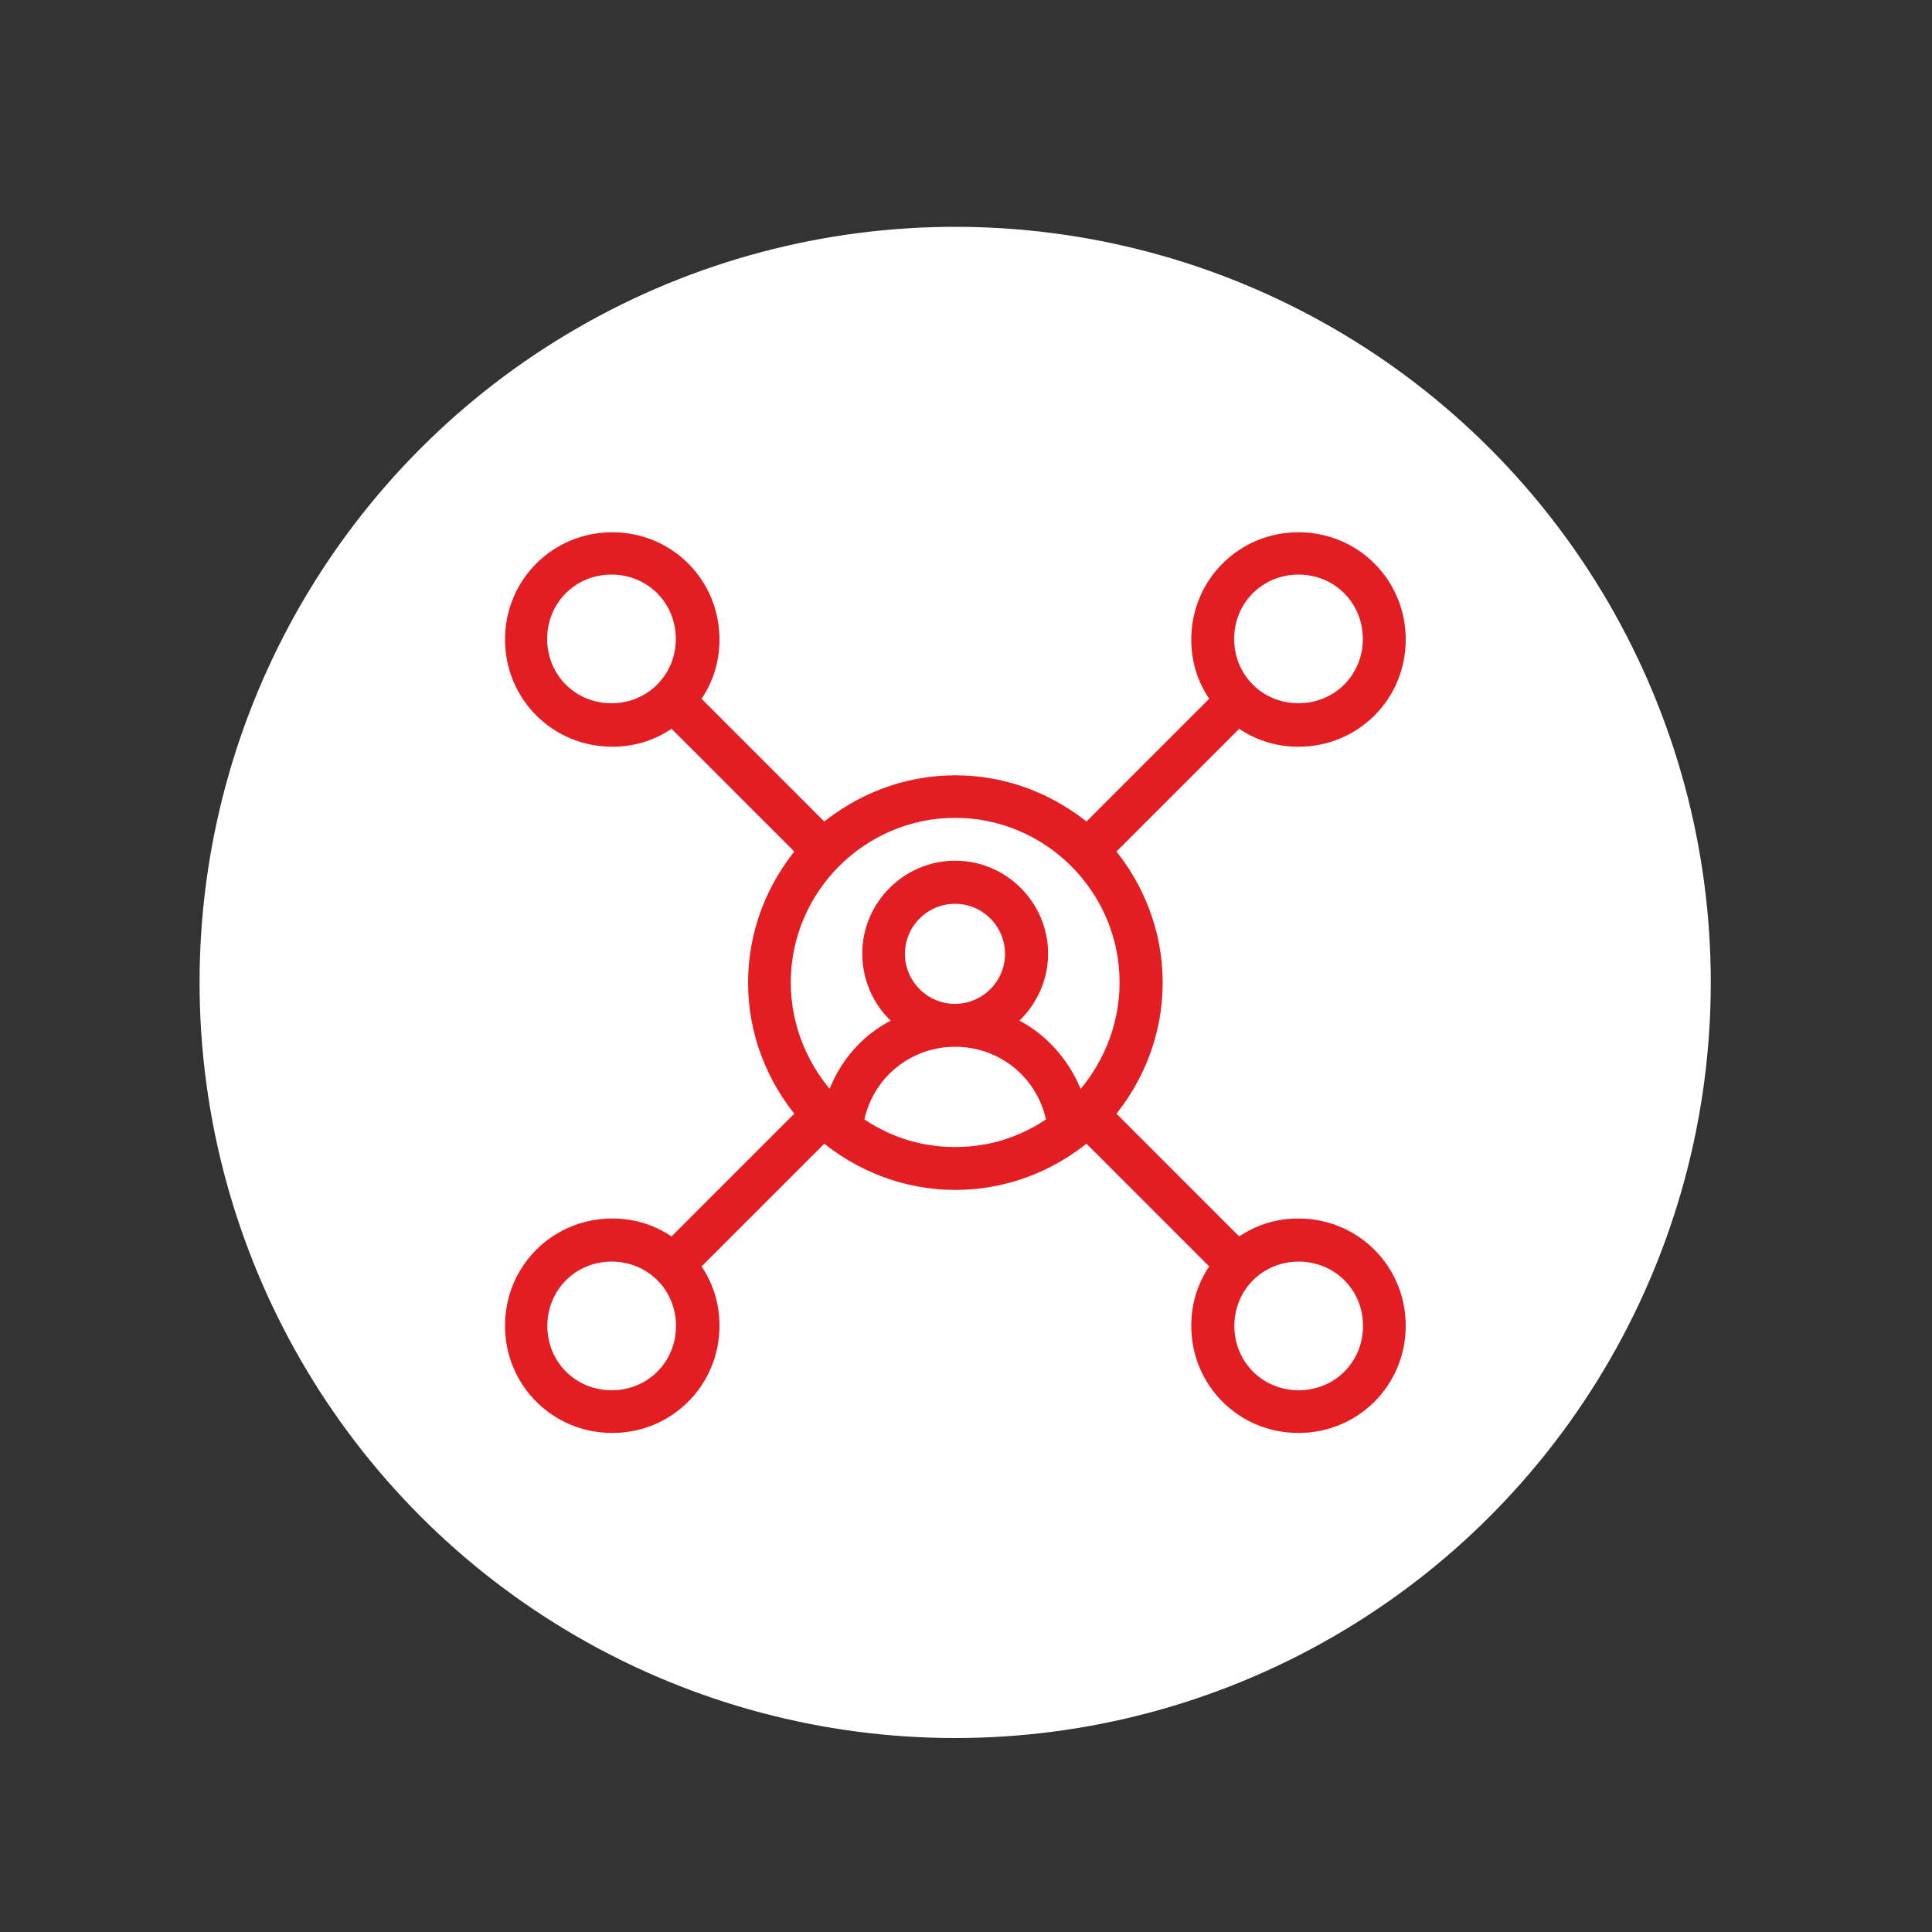
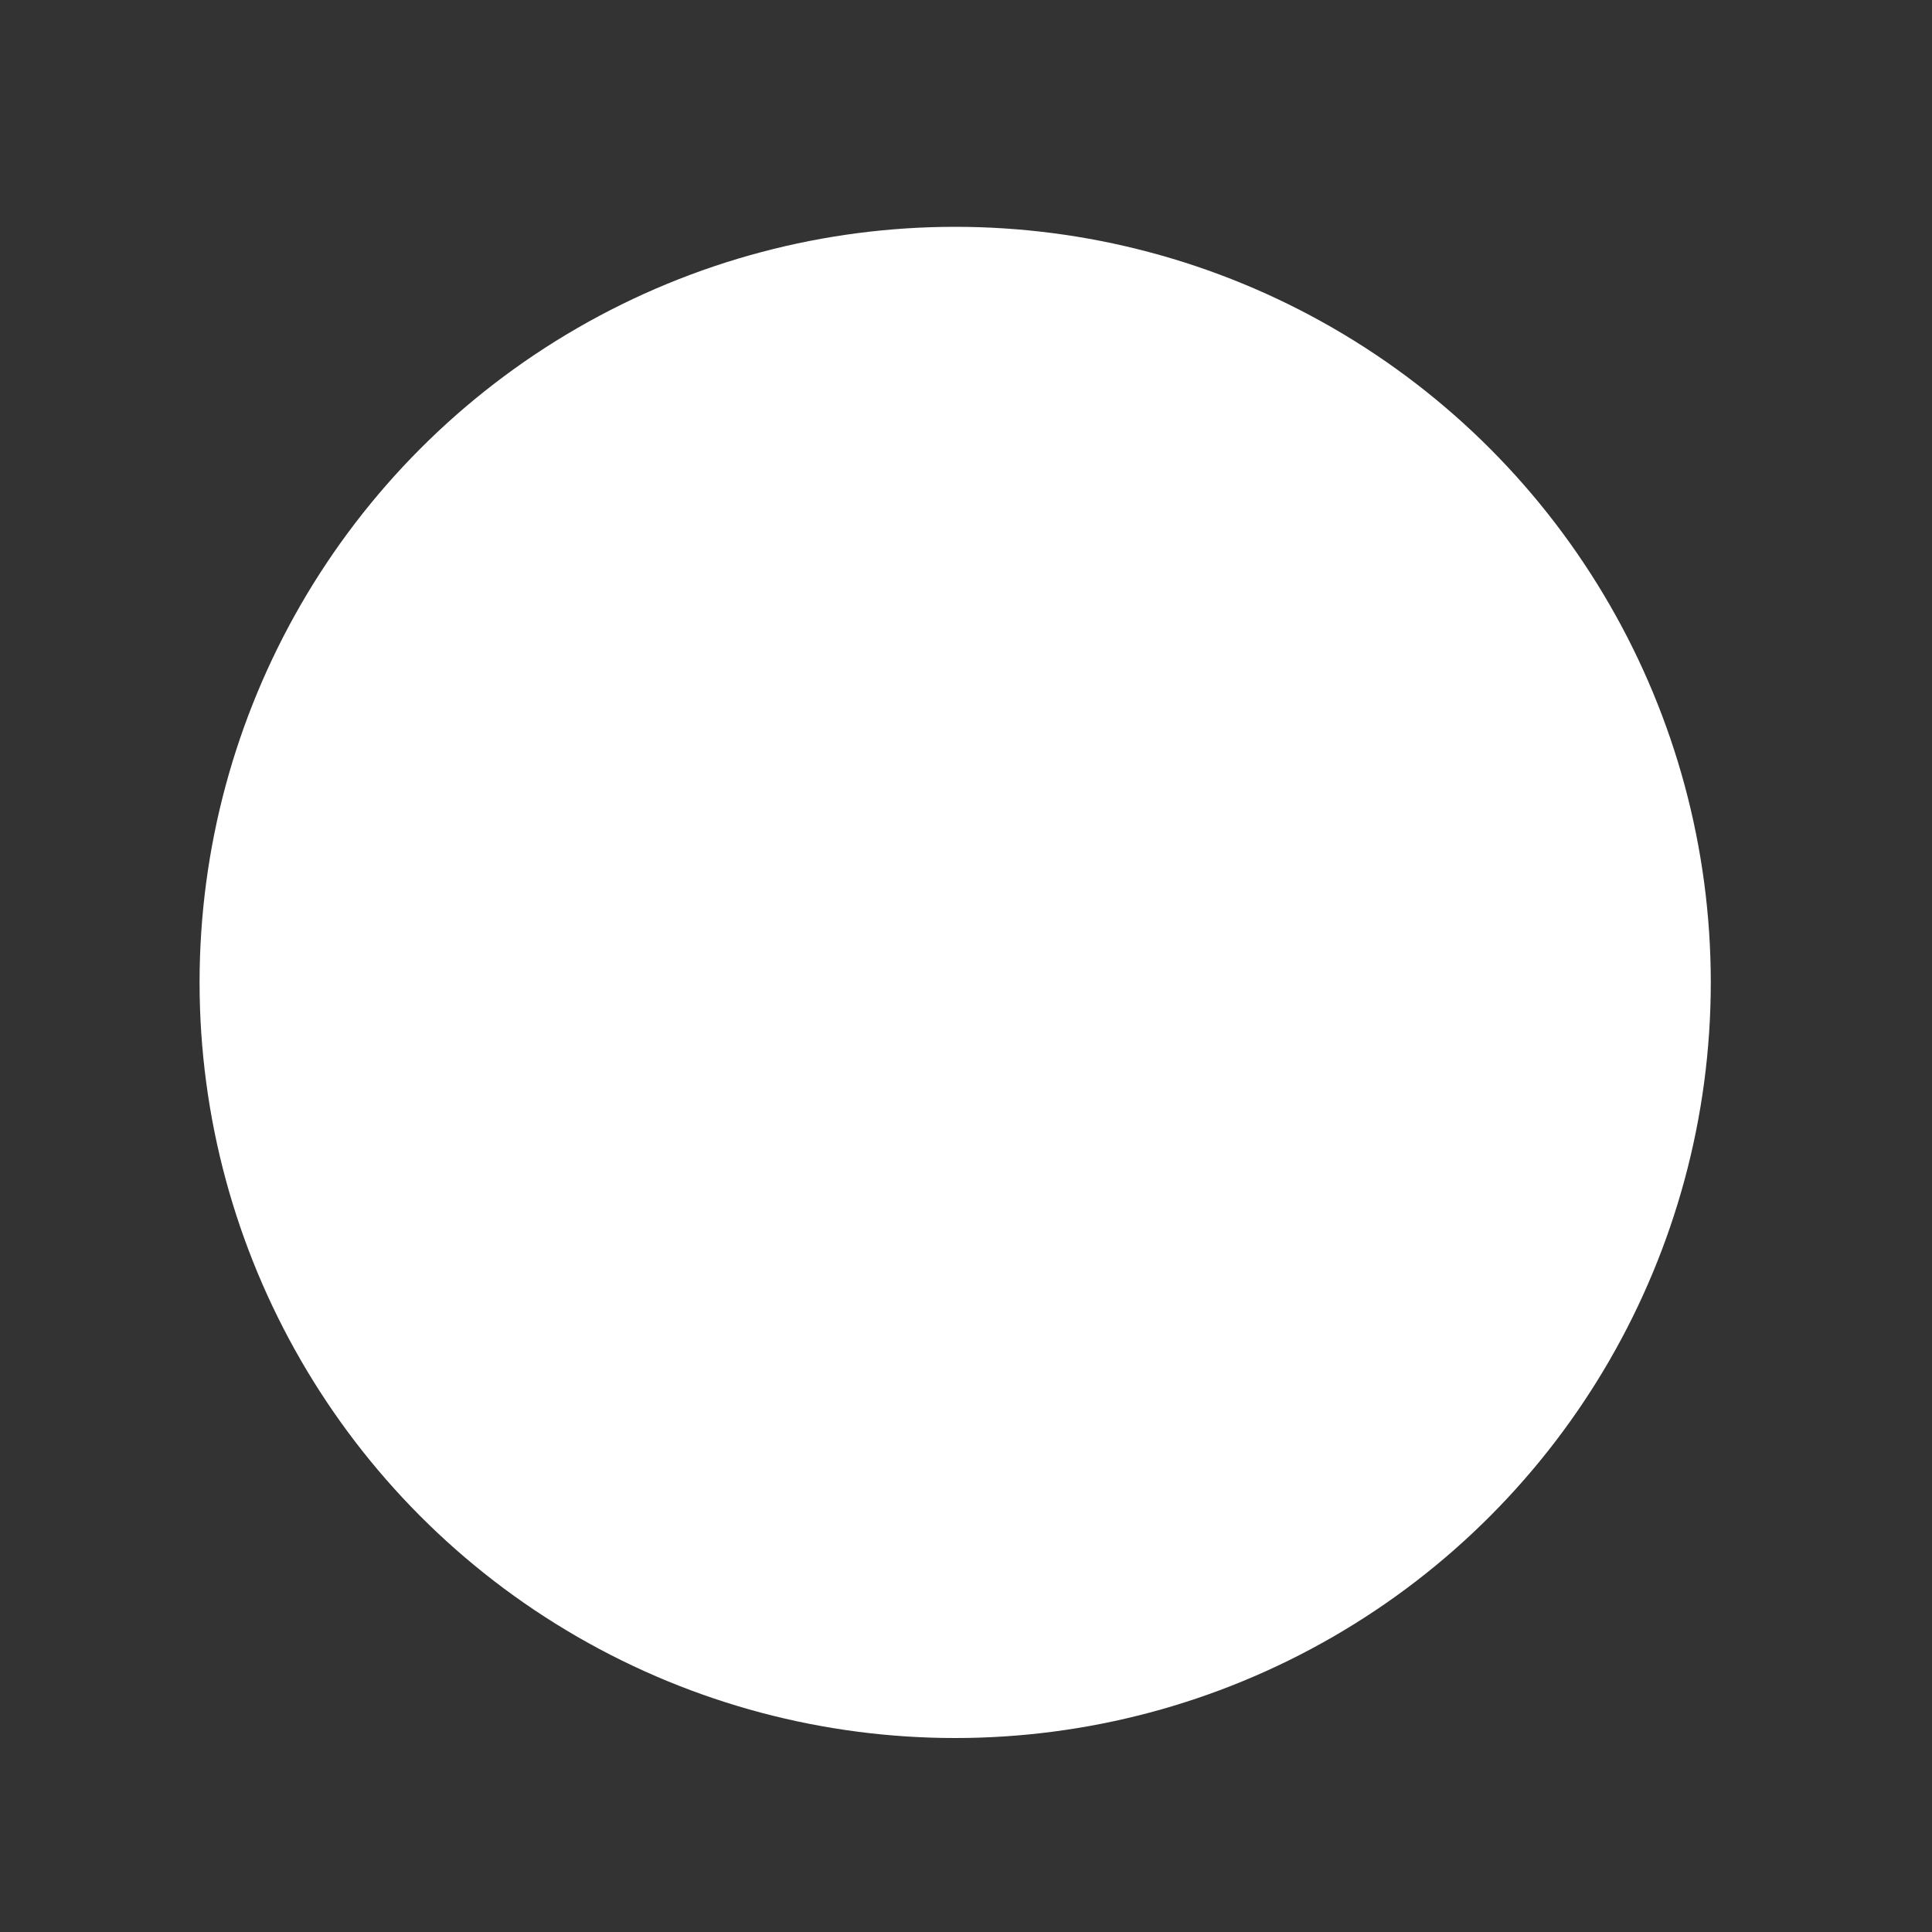
<svg xmlns="http://www.w3.org/2000/svg" id="Calque_1" viewBox="0 0 100 100">
  <rect x="0" y="0" width="100" height="100" fill="#333333" stroke="none" />
  <defs>
    <style>.cls-1{fill:#fff;}.cls-2{fill:#e31e22;stroke:#e31e22;stroke-miterlimit:10;stroke-width:.74px;}</style>
  </defs>
  <circle class="cls-1" cx="49.44" cy="50.85" r="39.11" />
-   <path class="cls-2" d="M67.21,63.44c-1.19,0-2.22,.37-3.11,1.04l-6.81-6.81c1.56-1.85,2.52-4.22,2.52-6.81s-.96-4.96-2.52-6.81l6.81-6.81c.89,.67,1.93,1.04,3.11,1.04,2.89,0,5.18-2.3,5.18-5.18s-2.3-5.18-5.18-5.18-5.18,2.3-5.18,5.18c0,1.19,.37,2.22,1.04,3.11l-6.81,6.81c-1.85-1.56-4.22-2.52-6.81-2.52s-4.96,.96-6.81,2.52l-6.81-6.81c.67-.89,1.04-1.93,1.04-3.11,0-2.89-2.3-5.18-5.18-5.18s-5.18,2.3-5.18,5.18,2.3,5.18,5.18,5.18c1.19,0,2.22-.37,3.11-1.04l6.81,6.81c-1.56,1.85-2.52,4.22-2.52,6.81s.96,4.96,2.52,6.81l-6.81,6.81c-.89-.67-1.93-1.04-3.11-1.04-2.89,0-5.18,2.3-5.18,5.18s2.3,5.18,5.18,5.18,5.18-2.3,5.18-5.18c0-1.19-.37-2.22-1.04-3.11l6.81-6.81c1.85,1.56,4.22,2.52,6.81,2.52s4.96-.96,6.81-2.52l6.81,6.81c-.67,.89-1.04,1.93-1.04,3.11,0,2.89,2.3,5.18,5.18,5.18s5.18-2.3,5.18-5.18-2.3-5.18-5.18-5.18Zm0-34.07c2.07,0,3.7,1.63,3.7,3.7s-1.63,3.7-3.7,3.7-3.7-1.63-3.7-3.7,1.63-3.7,3.7-3.7Zm-39.26,3.7c0-2.07,1.63-3.7,3.7-3.7s3.7,1.63,3.7,3.7-1.63,3.7-3.7,3.7-3.7-1.63-3.7-3.7Zm21.48,8.89c4.89,0,8.89,4,8.89,8.89,0,2.37-.96,4.59-2.52,6.22-.59-1.85-1.93-3.41-3.7-4.15,1.04-.81,1.78-2.07,1.78-3.56,0-2.44-2-4.44-4.44-4.44s-4.44,2-4.44,4.44c0,1.41,.67,2.74,1.78,3.56-1.78,.74-3.11,2.22-3.7,4.15-1.56-1.63-2.52-3.85-2.52-6.22,0-4.89,4-8.89,8.89-8.89Zm-2.96,7.41c0-1.63,1.33-2.96,2.96-2.96s2.96,1.33,2.96,2.96-1.33,2.96-2.96,2.96-2.96-1.33-2.96-2.96Zm-14.81,22.96c-2.07,0-3.7-1.63-3.7-3.7s1.63-3.7,3.7-3.7,3.7,1.63,3.7,3.7-1.63,3.7-3.7,3.7Zm12.67-14.22c.44-2.52,2.59-4.3,5.11-4.3s4.67,1.78,5.11,4.3c-1.48,1.04-3.19,1.63-5.11,1.63s-3.63-.59-5.11-1.63Zm22.89,14.22c-2.07,0-3.7-1.63-3.7-3.7s1.63-3.7,3.7-3.7,3.7,1.63,3.7,3.7-1.63,3.7-3.7,3.7Z" />
</svg>